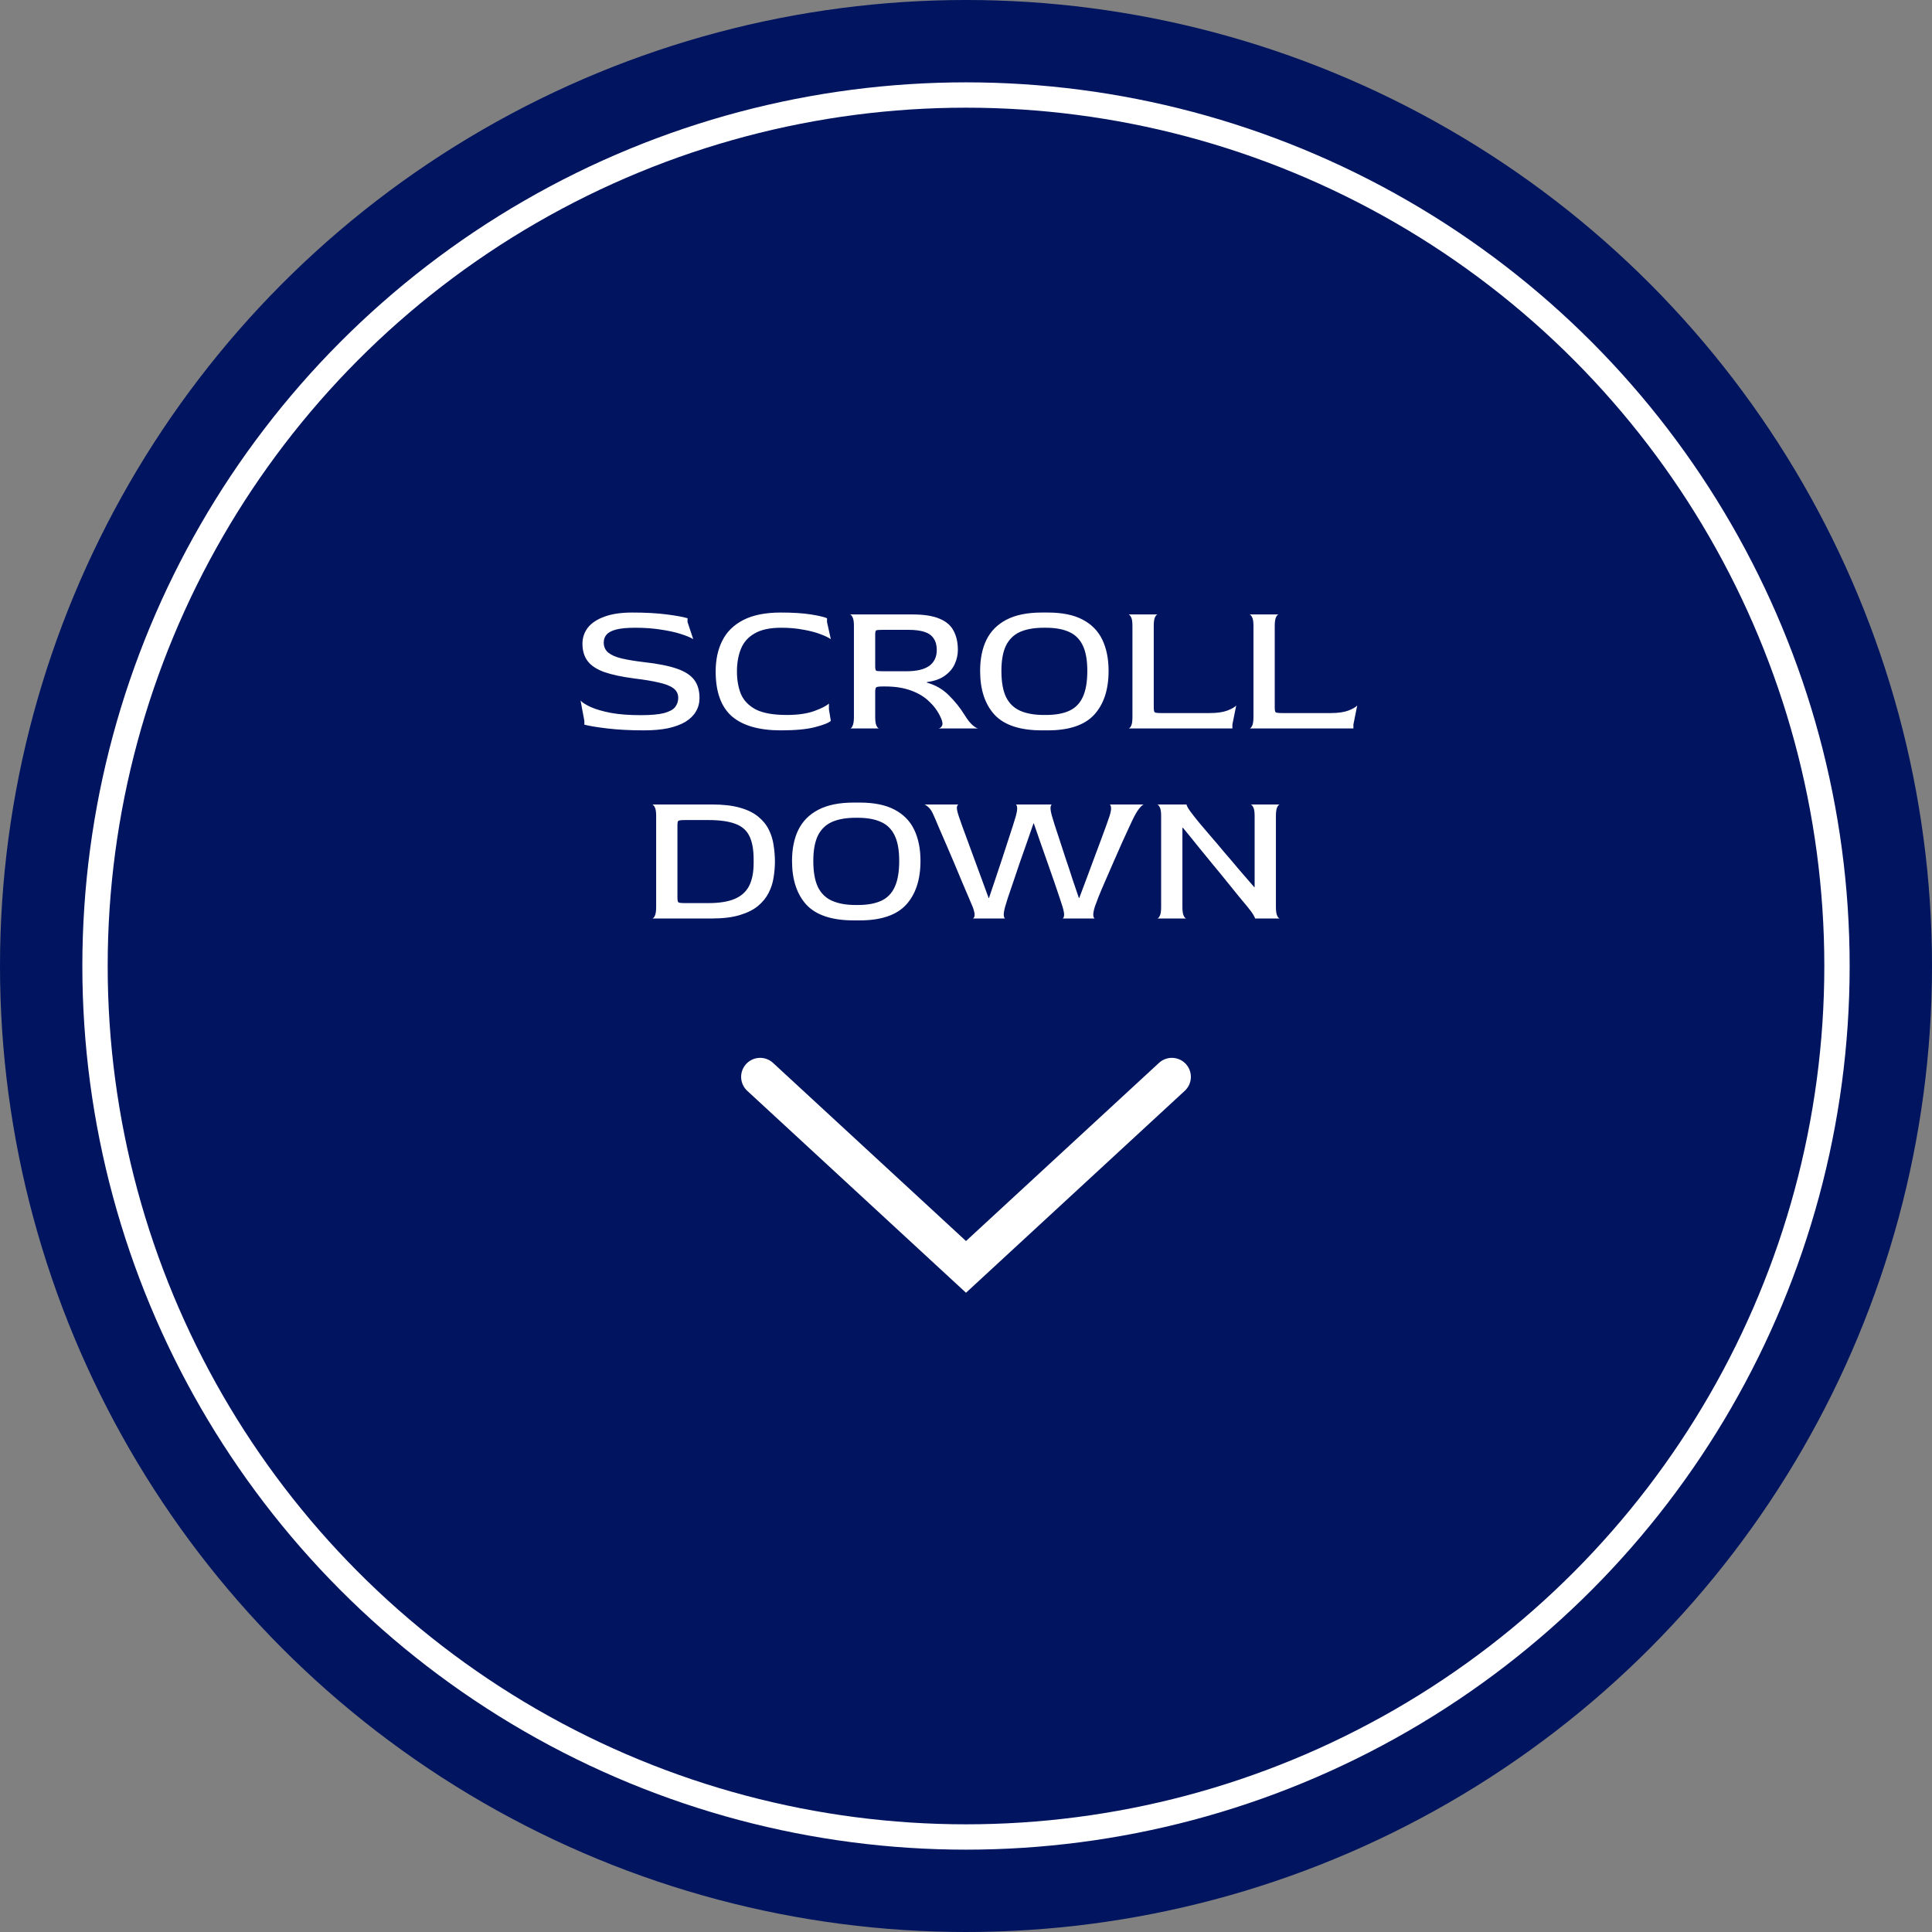
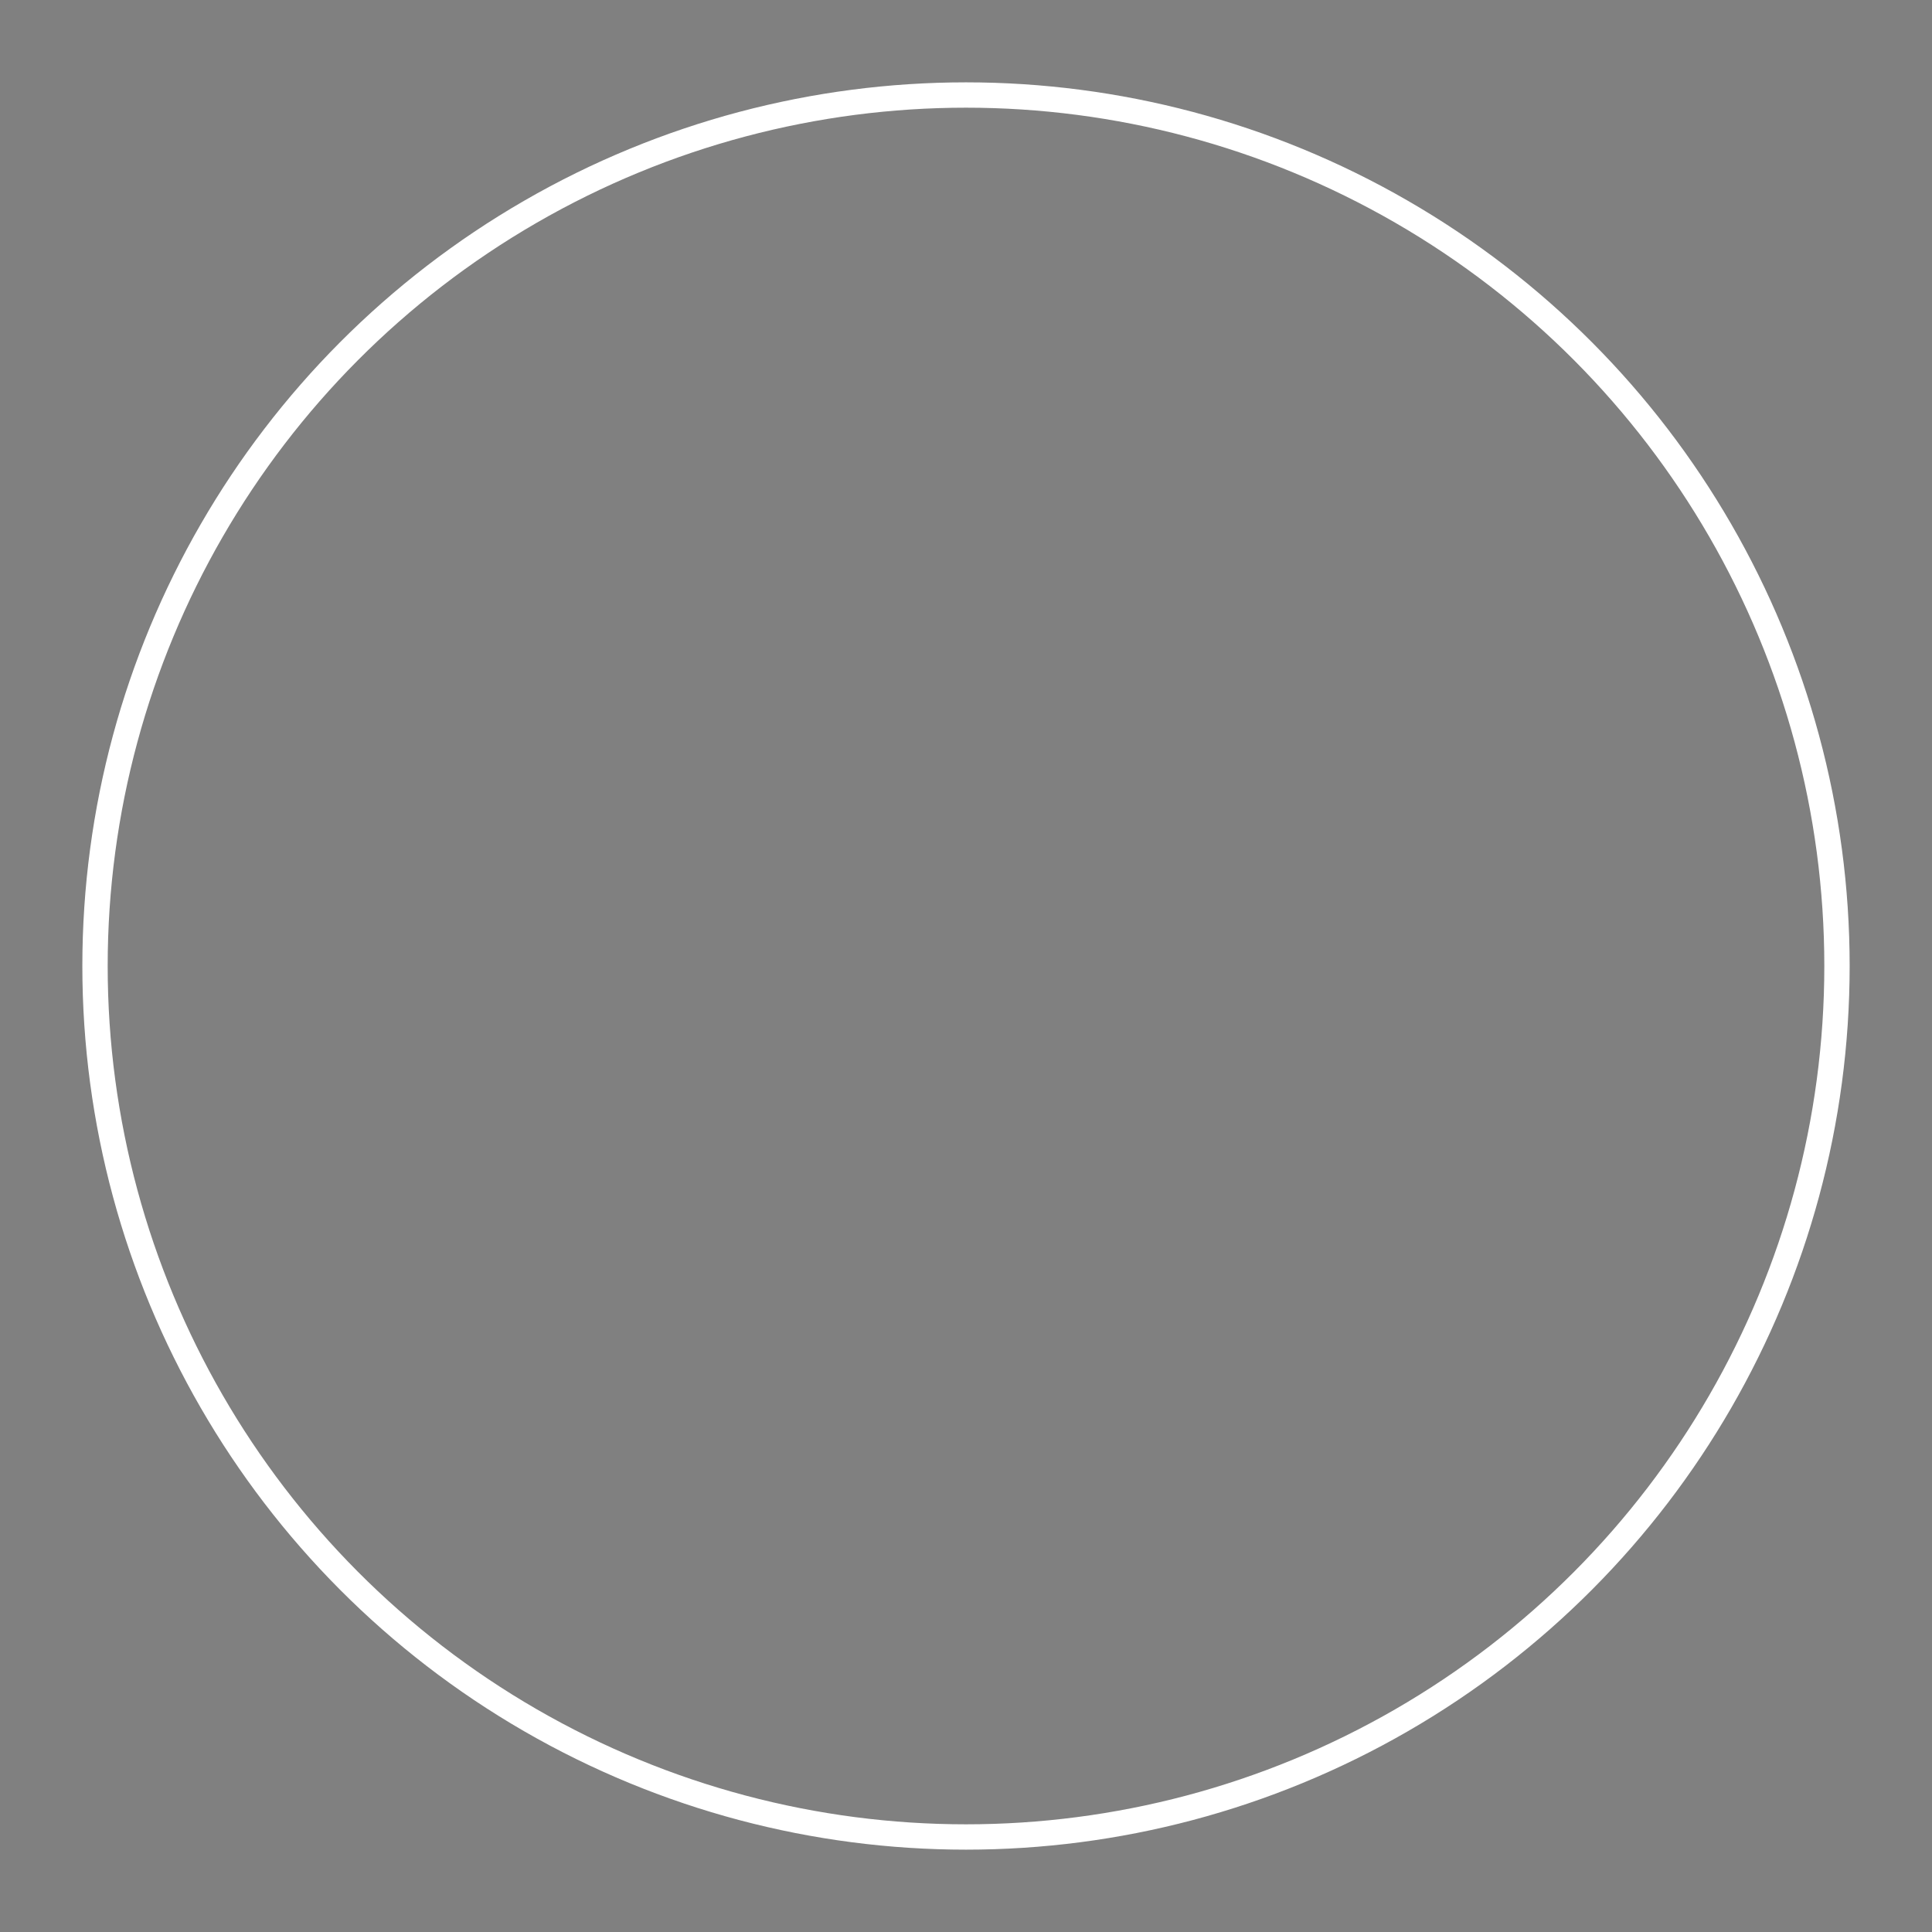
<svg xmlns="http://www.w3.org/2000/svg" width="61" height="61" viewBox="0 0 61 61" fill="none">
  <rect x="0" y="0" width="61" height="61" fill="#808080" stroke="none" />
-   <circle cx="30.5" cy="30.5" r="30.5" fill="#00145F" />
  <circle cx="30.5" cy="30.5" r="27.5" stroke="white" stroke-width="0.8" />
-   <path d="M24 34L30.5 40L37 34" stroke="white" stroke-width="1.2" stroke-linecap="round" />
-   <path d="M20.334 23.06C19.898 23.06 19.512 23.04 19.176 23C18.84 22.96 18.598 22.92 18.45 22.88V22.76L18.33 22.118C18.386 22.182 18.492 22.25 18.648 22.322C18.808 22.394 19.02 22.456 19.284 22.508C19.548 22.556 19.862 22.58 20.226 22.58C20.554 22.58 20.802 22.558 20.97 22.514C21.142 22.466 21.258 22.402 21.318 22.322C21.382 22.238 21.414 22.142 21.414 22.034C21.414 21.906 21.362 21.804 21.258 21.728C21.154 21.652 20.998 21.592 20.79 21.548C20.586 21.5 20.332 21.458 20.028 21.422C19.632 21.37 19.314 21.302 19.074 21.218C18.834 21.13 18.66 21.014 18.552 20.87C18.444 20.726 18.39 20.544 18.39 20.324C18.39 20.136 18.446 19.968 18.558 19.82C18.674 19.672 18.848 19.556 19.08 19.472C19.312 19.384 19.608 19.34 19.968 19.34C20.384 19.34 20.746 19.36 21.054 19.4C21.362 19.44 21.58 19.48 21.708 19.52V19.64L21.888 20.18C21.804 20.128 21.674 20.074 21.498 20.018C21.326 19.962 21.118 19.916 20.874 19.88C20.63 19.84 20.358 19.82 20.058 19.82C19.81 19.82 19.612 19.838 19.464 19.874C19.32 19.91 19.216 19.964 19.152 20.036C19.092 20.104 19.062 20.188 19.062 20.288C19.062 20.42 19.11 20.526 19.206 20.606C19.306 20.686 19.45 20.748 19.638 20.792C19.83 20.836 20.062 20.874 20.334 20.906C20.766 20.954 21.11 21.022 21.366 21.11C21.622 21.198 21.806 21.316 21.918 21.464C22.03 21.612 22.086 21.804 22.086 22.04C22.086 22.196 22.048 22.338 21.972 22.466C21.9 22.59 21.79 22.698 21.642 22.79C21.494 22.878 21.31 22.946 21.09 22.994C20.874 23.038 20.622 23.06 20.334 23.06ZM24.654 23.06C23.966 23.06 23.45 22.912 23.106 22.616C22.766 22.316 22.596 21.844 22.596 21.2C22.596 20.828 22.666 20.504 22.806 20.228C22.946 19.948 23.168 19.73 23.472 19.574C23.776 19.418 24.17 19.34 24.654 19.34C25.034 19.34 25.35 19.36 25.602 19.4C25.854 19.44 26.024 19.48 26.112 19.52V19.64L26.232 20.18C26.156 20.128 26.042 20.074 25.89 20.018C25.742 19.962 25.564 19.916 25.356 19.88C25.148 19.84 24.918 19.82 24.666 19.82C24.31 19.82 24.03 19.88 23.826 20C23.622 20.116 23.478 20.278 23.394 20.486C23.31 20.694 23.268 20.932 23.268 21.2C23.268 21.468 23.31 21.706 23.394 21.914C23.482 22.118 23.638 22.28 23.862 22.4C24.09 22.516 24.416 22.574 24.84 22.574C25.184 22.574 25.47 22.534 25.698 22.454C25.93 22.37 26.088 22.29 26.172 22.214V22.394L26.232 22.76C26.164 22.824 25.998 22.89 25.734 22.958C25.474 23.026 25.114 23.06 24.654 23.06ZM26.841 23C26.869 23 26.895 22.972 26.919 22.916C26.947 22.86 26.961 22.768 26.961 22.64V19.76C26.961 19.632 26.947 19.542 26.919 19.49C26.891 19.434 26.863 19.404 26.835 19.4H28.803C29.175 19.4 29.465 19.446 29.673 19.538C29.881 19.626 30.027 19.754 30.111 19.922C30.199 20.086 30.243 20.286 30.243 20.522C30.243 20.67 30.211 20.816 30.147 20.96C30.083 21.104 29.979 21.228 29.835 21.332C29.695 21.436 29.505 21.504 29.265 21.536V21.554C29.533 21.626 29.763 21.758 29.955 21.95C30.151 22.142 30.319 22.352 30.459 22.58C30.551 22.728 30.635 22.834 30.711 22.898C30.787 22.962 30.845 22.996 30.885 23H29.625C29.673 22.996 29.711 22.97 29.739 22.922C29.771 22.87 29.761 22.786 29.709 22.67C29.625 22.478 29.505 22.308 29.349 22.16C29.197 22.008 29.005 21.89 28.773 21.806C28.541 21.718 28.265 21.674 27.945 21.674H27.879C27.755 21.674 27.683 21.684 27.663 21.704C27.643 21.724 27.633 21.774 27.633 21.854V22.64C27.633 22.768 27.647 22.86 27.675 22.916C27.703 22.972 27.731 23 27.759 23H26.841ZM27.879 21.194H28.617C28.937 21.194 29.177 21.138 29.337 21.026C29.497 20.91 29.577 20.742 29.577 20.522C29.577 20.374 29.545 20.254 29.481 20.162C29.421 20.066 29.325 19.996 29.193 19.952C29.061 19.908 28.889 19.886 28.677 19.886H27.879C27.755 19.886 27.683 19.892 27.663 19.904C27.643 19.916 27.633 19.962 27.633 20.042V21.032C27.633 21.112 27.643 21.16 27.663 21.176C27.683 21.188 27.755 21.194 27.879 21.194ZM32.896 23.06C32.208 23.06 31.71 22.896 31.402 22.568C31.098 22.236 30.946 21.774 30.946 21.182C30.946 20.802 31.012 20.476 31.144 20.204C31.28 19.928 31.49 19.716 31.774 19.568C32.062 19.416 32.436 19.34 32.896 19.34H33.082C33.534 19.34 33.9 19.414 34.18 19.562C34.464 19.71 34.672 19.922 34.804 20.198C34.936 20.474 35.002 20.802 35.002 21.182C35.002 21.774 34.85 22.236 34.546 22.568C34.242 22.896 33.754 23.06 33.082 23.06H32.896ZM32.956 22.574H33.022C33.322 22.574 33.568 22.53 33.76 22.442C33.952 22.354 34.094 22.21 34.186 22.01C34.282 21.806 34.33 21.53 34.33 21.182C34.33 20.842 34.282 20.574 34.186 20.378C34.09 20.178 33.946 20.036 33.754 19.952C33.562 19.864 33.318 19.82 33.022 19.82H32.956C32.656 19.82 32.406 19.864 32.206 19.952C32.01 20.04 31.862 20.184 31.762 20.384C31.666 20.584 31.618 20.85 31.618 21.182C31.618 21.526 31.666 21.8 31.762 22.004C31.862 22.208 32.012 22.354 32.212 22.442C32.412 22.53 32.66 22.574 32.956 22.574ZM35.63 23C35.657 23 35.685 22.972 35.714 22.916C35.742 22.86 35.755 22.768 35.755 22.64V19.76C35.755 19.632 35.742 19.542 35.714 19.49C35.685 19.434 35.657 19.404 35.63 19.4H36.553C36.526 19.4 36.498 19.428 36.469 19.484C36.441 19.54 36.428 19.634 36.428 19.766V22.328C36.428 22.416 36.438 22.47 36.458 22.49C36.481 22.506 36.553 22.514 36.673 22.514H38.191C38.423 22.514 38.609 22.488 38.749 22.436C38.894 22.38 38.987 22.326 39.032 22.274L38.911 22.874V23H35.63ZM39.45 23C39.478 23 39.506 22.972 39.534 22.916C39.562 22.86 39.576 22.768 39.576 22.64V19.76C39.576 19.632 39.562 19.542 39.534 19.49C39.506 19.434 39.478 19.404 39.45 19.4H40.374C40.346 19.4 40.318 19.428 40.29 19.484C40.262 19.54 40.248 19.634 40.248 19.766V22.328C40.248 22.416 40.258 22.47 40.278 22.49C40.302 22.506 40.374 22.514 40.494 22.514H42.012C42.244 22.514 42.43 22.488 42.57 22.436C42.714 22.38 42.808 22.326 42.852 22.274L42.732 22.874V23H39.45ZM20.591 29C20.619 29 20.647 28.972 20.675 28.916C20.703 28.86 20.717 28.768 20.717 28.64V25.76C20.717 25.632 20.703 25.542 20.675 25.49C20.647 25.434 20.619 25.404 20.591 25.4H22.475C22.831 25.4 23.127 25.434 23.363 25.502C23.603 25.57 23.795 25.664 23.939 25.784C24.087 25.904 24.199 26.042 24.275 26.198C24.351 26.35 24.401 26.512 24.425 26.684C24.453 26.856 24.467 27.03 24.467 27.206C24.467 27.366 24.453 27.532 24.425 27.704C24.401 27.872 24.349 28.034 24.269 28.19C24.193 28.342 24.081 28.48 23.933 28.604C23.789 28.724 23.597 28.82 23.357 28.892C23.121 28.964 22.827 29 22.475 29H20.591ZM21.629 28.514H22.367C22.711 28.514 22.987 28.47 23.195 28.382C23.403 28.294 23.555 28.158 23.651 27.974C23.747 27.786 23.795 27.544 23.795 27.248V27.14C23.795 26.828 23.751 26.582 23.663 26.402C23.575 26.218 23.427 26.088 23.219 26.012C23.011 25.932 22.727 25.892 22.367 25.892H21.629C21.513 25.892 21.443 25.9 21.419 25.916C21.399 25.928 21.389 25.976 21.389 26.06V28.334C21.389 28.422 21.399 28.474 21.419 28.49C21.443 28.506 21.513 28.514 21.629 28.514ZM26.957 29.06C26.269 29.06 25.771 28.896 25.463 28.568C25.159 28.236 25.007 27.774 25.007 27.182C25.007 26.802 25.073 26.476 25.205 26.204C25.341 25.928 25.551 25.716 25.835 25.568C26.123 25.416 26.497 25.34 26.957 25.34H27.143C27.595 25.34 27.961 25.414 28.241 25.562C28.525 25.71 28.733 25.922 28.865 26.198C28.997 26.474 29.063 26.802 29.063 27.182C29.063 27.774 28.911 28.236 28.607 28.568C28.303 28.896 27.815 29.06 27.143 29.06H26.957ZM27.017 28.574H27.083C27.383 28.574 27.629 28.53 27.821 28.442C28.013 28.354 28.155 28.21 28.247 28.01C28.343 27.806 28.391 27.53 28.391 27.182C28.391 26.842 28.343 26.574 28.247 26.378C28.151 26.178 28.007 26.036 27.815 25.952C27.623 25.864 27.379 25.82 27.083 25.82H27.017C26.717 25.82 26.467 25.864 26.267 25.952C26.071 26.04 25.923 26.184 25.823 26.384C25.727 26.584 25.679 26.85 25.679 27.182C25.679 27.526 25.727 27.8 25.823 28.004C25.923 28.208 26.073 28.354 26.273 28.442C26.473 28.53 26.721 28.574 27.017 28.574ZM30.716 29C30.744 28.992 30.762 28.962 30.77 28.91C30.778 28.854 30.76 28.766 30.716 28.646C30.7 28.602 30.662 28.512 30.602 28.376C30.546 28.24 30.476 28.076 30.392 27.884C30.312 27.688 30.226 27.482 30.134 27.266C30.042 27.05 29.952 26.84 29.864 26.636C29.776 26.432 29.698 26.252 29.63 26.096C29.566 25.94 29.518 25.828 29.486 25.76C29.434 25.632 29.378 25.542 29.318 25.49C29.258 25.434 29.212 25.404 29.18 25.4H30.266C30.238 25.404 30.22 25.434 30.212 25.49C30.208 25.546 30.228 25.64 30.272 25.772C30.292 25.824 30.324 25.916 30.368 26.048C30.416 26.18 30.474 26.338 30.542 26.522C30.61 26.702 30.682 26.898 30.758 27.11C30.834 27.318 30.912 27.53 30.992 27.746C31.072 27.958 31.146 28.16 31.214 28.352H31.226C31.29 28.168 31.356 27.972 31.424 27.764C31.496 27.552 31.566 27.342 31.634 27.134C31.702 26.922 31.766 26.726 31.826 26.546C31.886 26.362 31.938 26.202 31.982 26.066C32.026 25.93 32.056 25.832 32.072 25.772C32.108 25.64 32.122 25.546 32.114 25.49C32.106 25.434 32.092 25.404 32.072 25.4H33.218C33.194 25.4 33.178 25.428 33.17 25.484C33.162 25.54 33.178 25.638 33.218 25.778C33.234 25.83 33.262 25.922 33.302 26.054C33.346 26.186 33.398 26.344 33.458 26.528C33.518 26.708 33.582 26.904 33.65 27.116C33.722 27.324 33.792 27.536 33.86 27.752C33.932 27.964 34 28.164 34.064 28.352H34.076C34.148 28.16 34.224 27.958 34.304 27.746C34.384 27.534 34.462 27.324 34.538 27.116C34.618 26.904 34.692 26.706 34.76 26.522C34.828 26.338 34.886 26.18 34.934 26.048C34.982 25.916 35.014 25.824 35.03 25.772C35.074 25.636 35.09 25.54 35.078 25.484C35.07 25.428 35.054 25.4 35.03 25.4H36.116C36.088 25.404 36.048 25.436 35.996 25.496C35.944 25.552 35.884 25.644 35.816 25.772C35.784 25.832 35.734 25.936 35.666 26.084C35.598 26.228 35.52 26.398 35.432 26.594C35.344 26.79 35.254 26.994 35.162 27.206C35.07 27.414 34.982 27.616 34.898 27.812C34.814 28.004 34.742 28.174 34.682 28.322C34.626 28.466 34.588 28.568 34.568 28.628C34.528 28.76 34.512 28.854 34.52 28.91C34.528 28.966 34.544 28.996 34.568 29H33.548C33.572 28.996 33.588 28.966 33.596 28.91C33.604 28.854 33.588 28.76 33.548 28.628C33.532 28.576 33.502 28.484 33.458 28.352C33.414 28.216 33.36 28.056 33.296 27.872C33.232 27.684 33.162 27.484 33.086 27.272C33.01 27.056 32.934 26.84 32.858 26.624C32.782 26.404 32.71 26.196 32.642 26H32.63C32.562 26.196 32.49 26.404 32.414 26.624C32.338 26.84 32.262 27.056 32.186 27.272C32.114 27.488 32.046 27.69 31.982 27.878C31.918 28.062 31.864 28.22 31.82 28.352C31.78 28.484 31.752 28.576 31.736 28.628C31.7 28.756 31.686 28.85 31.694 28.91C31.702 28.966 31.716 28.996 31.736 29H30.716ZM36.535 29C36.563 29 36.591 28.972 36.619 28.916C36.647 28.86 36.661 28.768 36.661 28.64V25.76C36.661 25.632 36.647 25.542 36.619 25.49C36.591 25.434 36.563 25.404 36.535 25.4H37.465C37.461 25.412 37.475 25.448 37.507 25.508C37.543 25.568 37.607 25.656 37.699 25.772C37.727 25.808 37.785 25.88 37.873 25.988C37.965 26.096 38.079 26.23 38.215 26.39C38.351 26.546 38.497 26.718 38.653 26.906C38.813 27.09 38.973 27.278 39.133 27.47C39.297 27.658 39.453 27.838 39.601 28.01H39.613V25.76C39.613 25.632 39.599 25.542 39.571 25.49C39.543 25.434 39.515 25.404 39.487 25.4H40.411C40.383 25.4 40.355 25.428 40.327 25.484C40.299 25.54 40.285 25.634 40.285 25.766V28.64C40.285 28.768 40.299 28.86 40.327 28.916C40.355 28.972 40.383 29 40.411 29H39.625C39.629 28.988 39.613 28.952 39.577 28.892C39.541 28.828 39.477 28.74 39.385 28.628C39.325 28.552 39.237 28.446 39.121 28.31C39.009 28.17 38.881 28.012 38.737 27.836C38.593 27.656 38.439 27.468 38.275 27.272C38.115 27.076 37.955 26.88 37.795 26.684C37.639 26.488 37.491 26.306 37.351 26.138H37.333V28.64C37.333 28.768 37.347 28.86 37.375 28.916C37.403 28.972 37.431 29 37.459 29H36.535Z" fill="white" />
</svg>